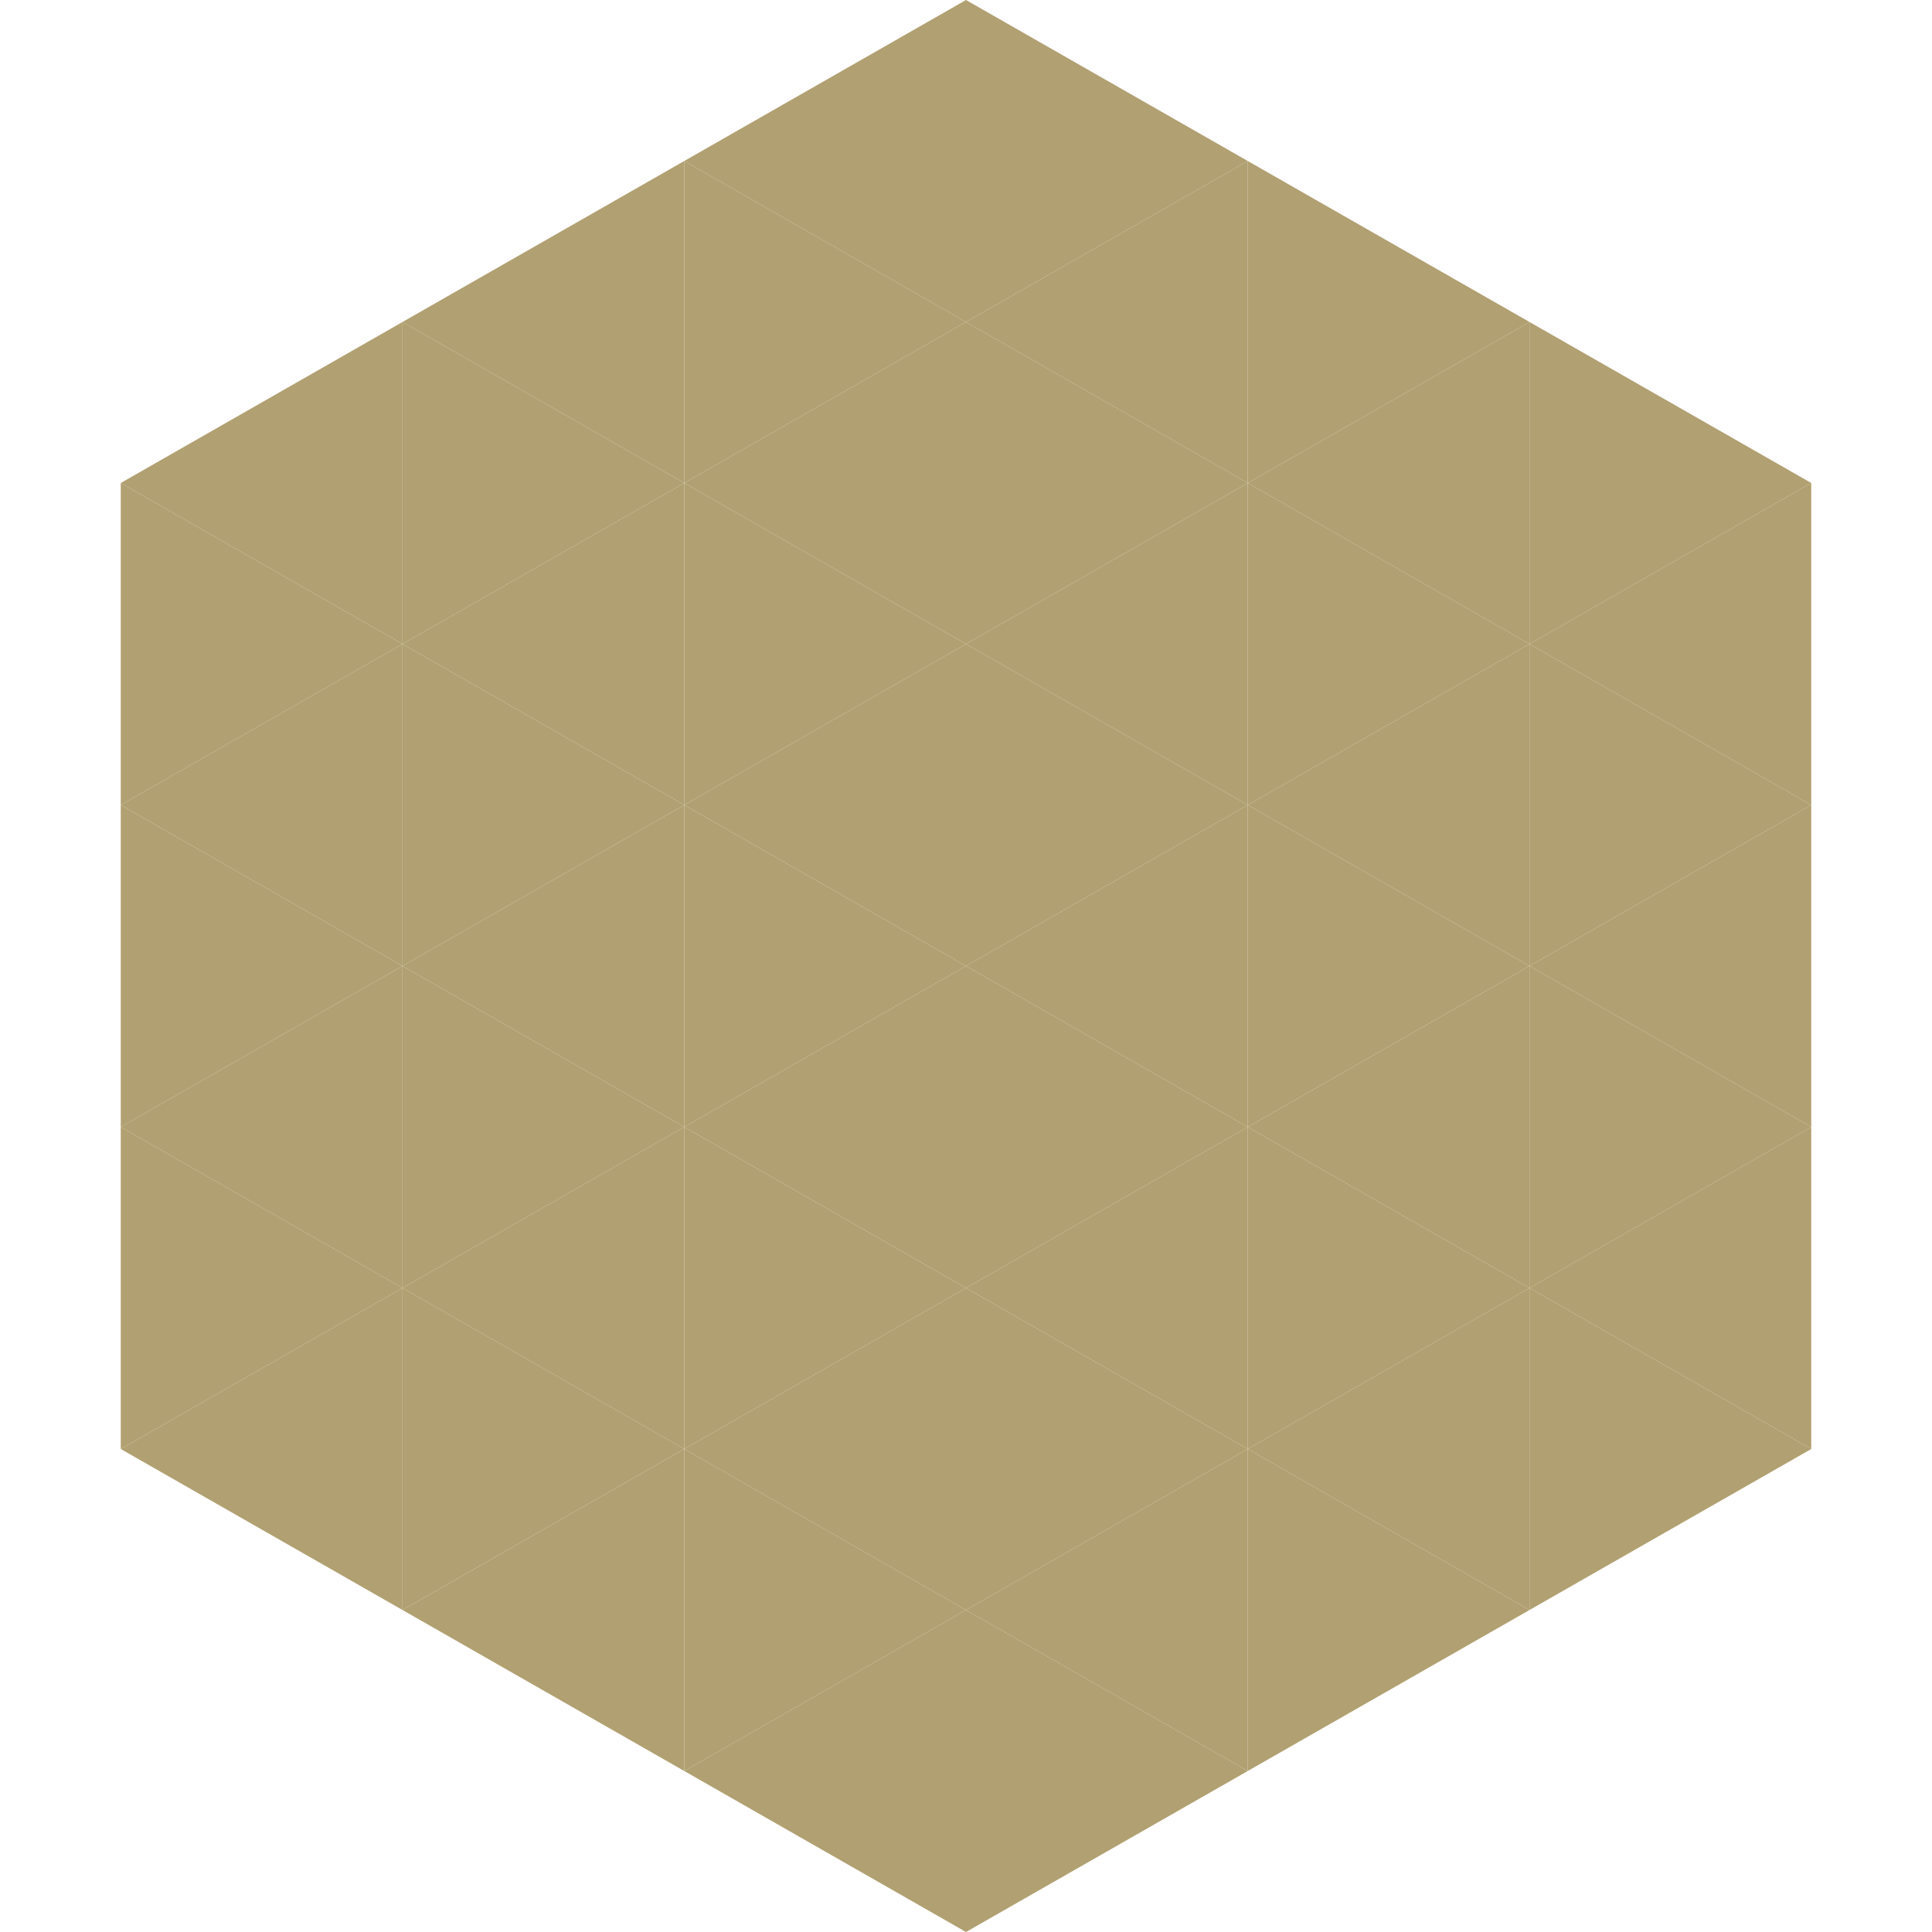
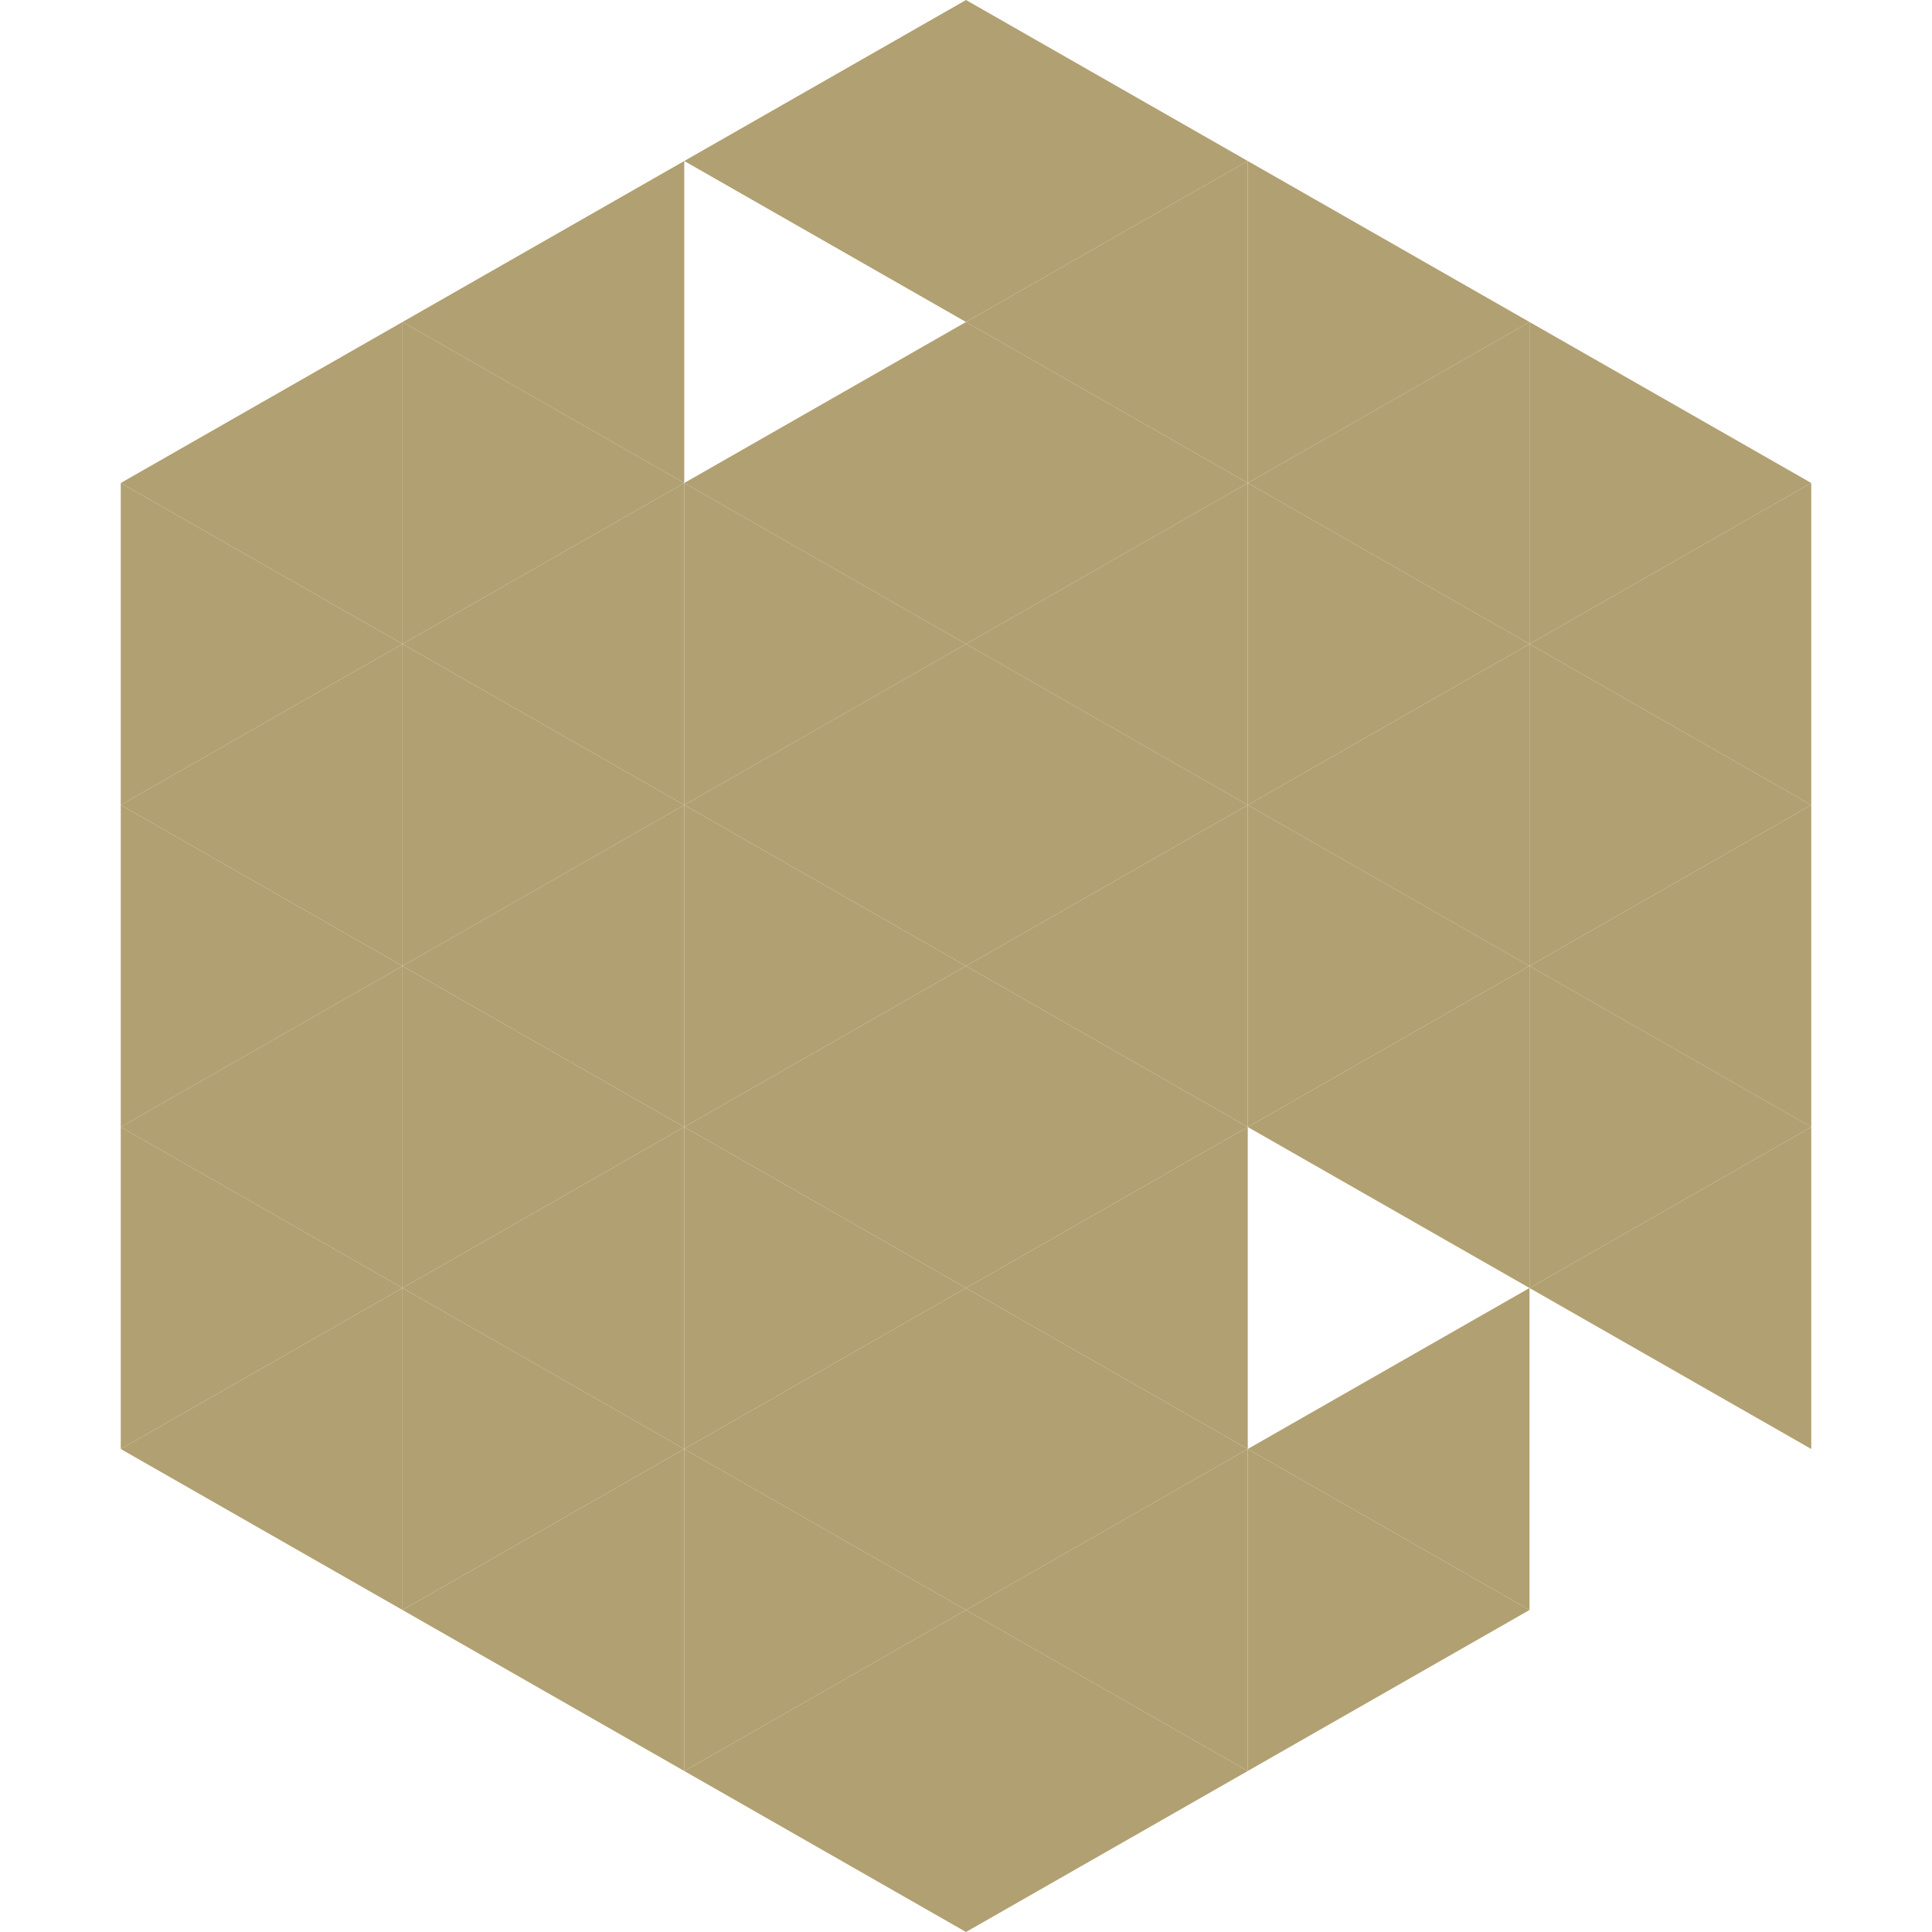
<svg xmlns="http://www.w3.org/2000/svg" width="240" height="240">
  <polygon points="50,40 15,60 50,80" style="fill:rgb(177,160,113)" />
  <polygon points="190,40 225,60 190,80" style="fill:rgb(177,160,113)" />
  <polygon points="15,60 50,80 15,100" style="fill:rgb(177,160,113)" />
  <polygon points="225,60 190,80 225,100" style="fill:rgb(177,160,113)" />
  <polygon points="50,80 15,100 50,120" style="fill:rgb(177,160,113)" />
  <polygon points="190,80 225,100 190,120" style="fill:rgb(177,160,113)" />
  <polygon points="15,100 50,120 15,140" style="fill:rgb(177,160,113)" />
  <polygon points="225,100 190,120 225,140" style="fill:rgb(177,160,113)" />
  <polygon points="50,120 15,140 50,160" style="fill:rgb(177,160,113)" />
  <polygon points="190,120 225,140 190,160" style="fill:rgb(177,160,113)" />
  <polygon points="15,140 50,160 15,180" style="fill:rgb(177,160,113)" />
  <polygon points="225,140 190,160 225,180" style="fill:rgb(177,160,113)" />
  <polygon points="50,160 15,180 50,200" style="fill:rgb(177,160,113)" />
-   <polygon points="190,160 225,180 190,200" style="fill:rgb(177,160,113)" />
  <polygon points="15,180 50,200 15,220" style="fill:rgb(255,255,255); fill-opacity:0" />
  <polygon points="225,180 190,200 225,220" style="fill:rgb(255,255,255); fill-opacity:0" />
  <polygon points="50,0 85,20 50,40" style="fill:rgb(255,255,255); fill-opacity:0" />
  <polygon points="190,0 155,20 190,40" style="fill:rgb(255,255,255); fill-opacity:0" />
  <polygon points="85,20 50,40 85,60" style="fill:rgb(177,160,113)" />
  <polygon points="155,20 190,40 155,60" style="fill:rgb(177,160,113)" />
  <polygon points="50,40 85,60 50,80" style="fill:rgb(177,160,113)" />
  <polygon points="190,40 155,60 190,80" style="fill:rgb(177,160,113)" />
  <polygon points="85,60 50,80 85,100" style="fill:rgb(177,160,113)" />
  <polygon points="155,60 190,80 155,100" style="fill:rgb(177,160,113)" />
  <polygon points="50,80 85,100 50,120" style="fill:rgb(177,160,113)" />
  <polygon points="190,80 155,100 190,120" style="fill:rgb(177,160,113)" />
  <polygon points="85,100 50,120 85,140" style="fill:rgb(177,160,113)" />
  <polygon points="155,100 190,120 155,140" style="fill:rgb(177,160,113)" />
  <polygon points="50,120 85,140 50,160" style="fill:rgb(177,160,113)" />
  <polygon points="190,120 155,140 190,160" style="fill:rgb(177,160,113)" />
  <polygon points="85,140 50,160 85,180" style="fill:rgb(177,160,113)" />
-   <polygon points="155,140 190,160 155,180" style="fill:rgb(177,160,113)" />
  <polygon points="50,160 85,180 50,200" style="fill:rgb(177,160,113)" />
  <polygon points="190,160 155,180 190,200" style="fill:rgb(177,160,113)" />
  <polygon points="85,180 50,200 85,220" style="fill:rgb(177,160,113)" />
  <polygon points="155,180 190,200 155,220" style="fill:rgb(177,160,113)" />
  <polygon points="120,0 85,20 120,40" style="fill:rgb(177,160,113)" />
  <polygon points="120,0 155,20 120,40" style="fill:rgb(177,160,113)" />
-   <polygon points="85,20 120,40 85,60" style="fill:rgb(177,160,113)" />
  <polygon points="155,20 120,40 155,60" style="fill:rgb(177,160,113)" />
  <polygon points="120,40 85,60 120,80" style="fill:rgb(177,160,113)" />
  <polygon points="120,40 155,60 120,80" style="fill:rgb(177,160,113)" />
  <polygon points="85,60 120,80 85,100" style="fill:rgb(177,160,113)" />
  <polygon points="155,60 120,80 155,100" style="fill:rgb(177,160,113)" />
  <polygon points="120,80 85,100 120,120" style="fill:rgb(177,160,113)" />
  <polygon points="120,80 155,100 120,120" style="fill:rgb(177,160,113)" />
  <polygon points="85,100 120,120 85,140" style="fill:rgb(177,160,113)" />
  <polygon points="155,100 120,120 155,140" style="fill:rgb(177,160,113)" />
  <polygon points="120,120 85,140 120,160" style="fill:rgb(177,160,113)" />
  <polygon points="120,120 155,140 120,160" style="fill:rgb(177,160,113)" />
  <polygon points="85,140 120,160 85,180" style="fill:rgb(177,160,113)" />
  <polygon points="155,140 120,160 155,180" style="fill:rgb(177,160,113)" />
  <polygon points="120,160 85,180 120,200" style="fill:rgb(177,160,113)" />
  <polygon points="120,160 155,180 120,200" style="fill:rgb(177,160,113)" />
  <polygon points="85,180 120,200 85,220" style="fill:rgb(177,160,113)" />
  <polygon points="155,180 120,200 155,220" style="fill:rgb(177,160,113)" />
  <polygon points="120,200 85,220 120,240" style="fill:rgb(177,160,113)" />
  <polygon points="120,200 155,220 120,240" style="fill:rgb(177,160,113)" />
  <polygon points="85,220 120,240 85,260" style="fill:rgb(255,255,255); fill-opacity:0" />
  <polygon points="155,220 120,240 155,260" style="fill:rgb(255,255,255); fill-opacity:0" />
</svg>